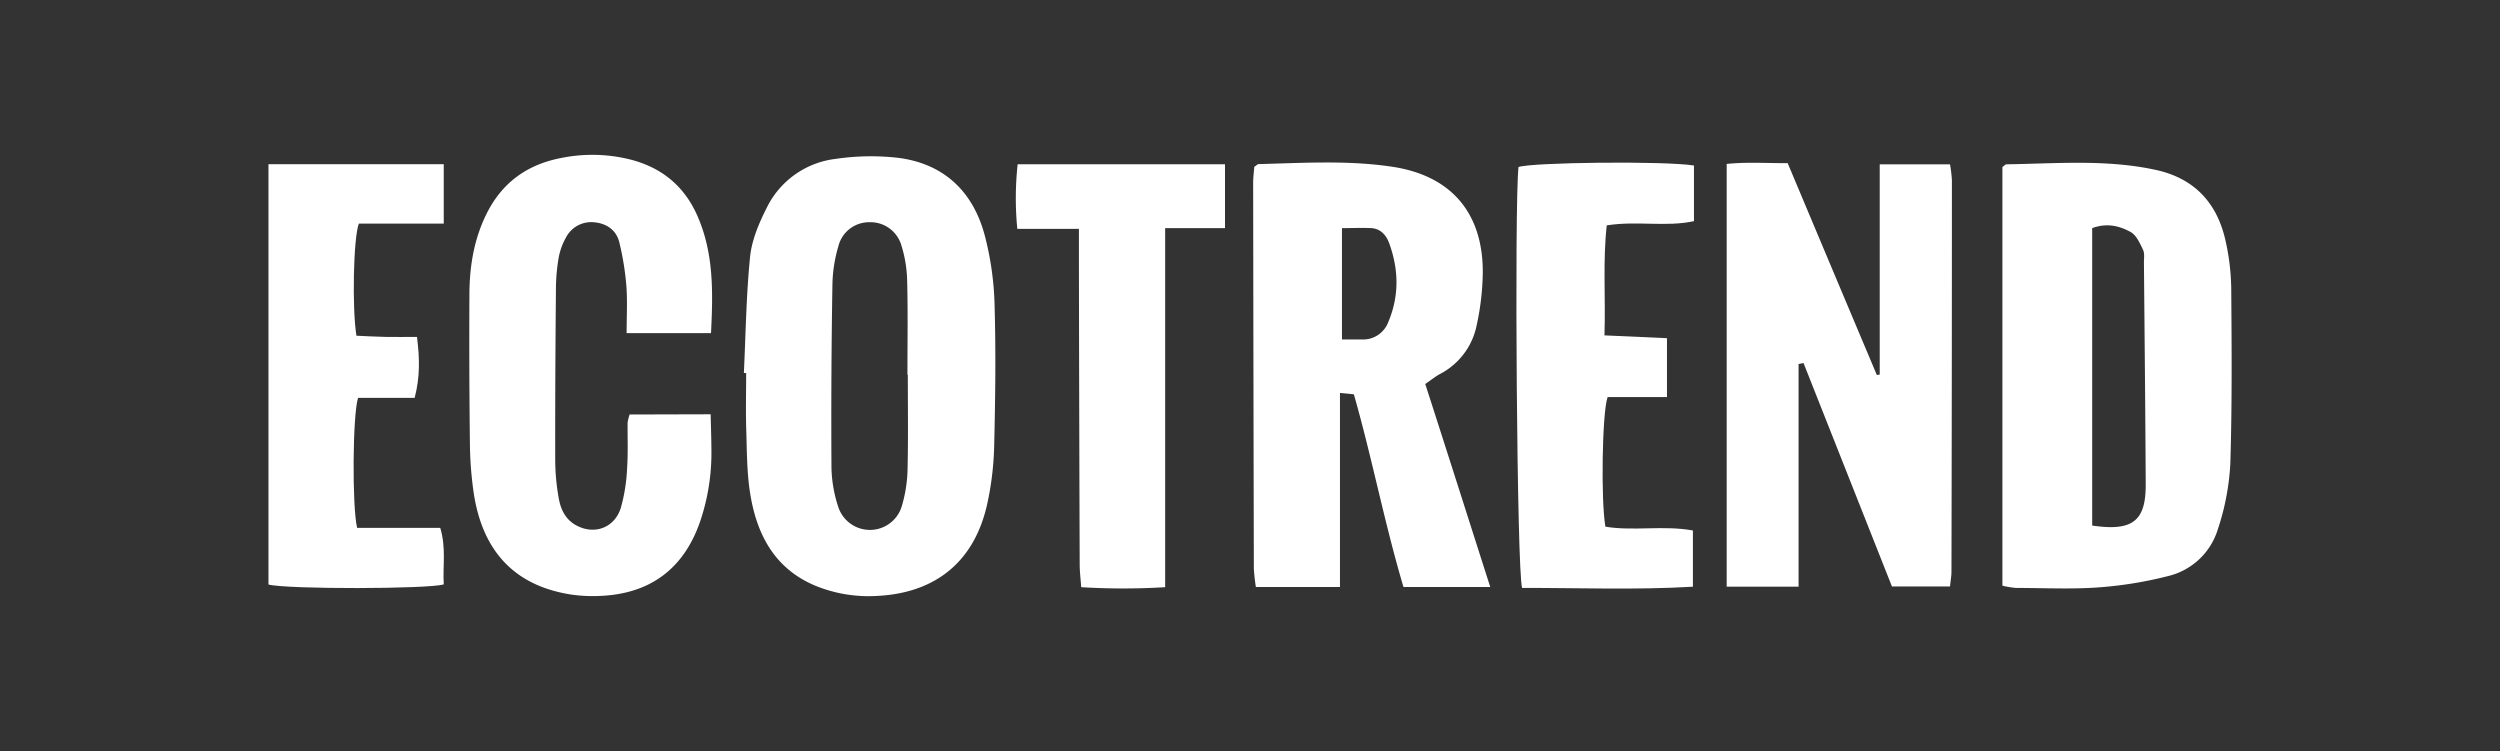
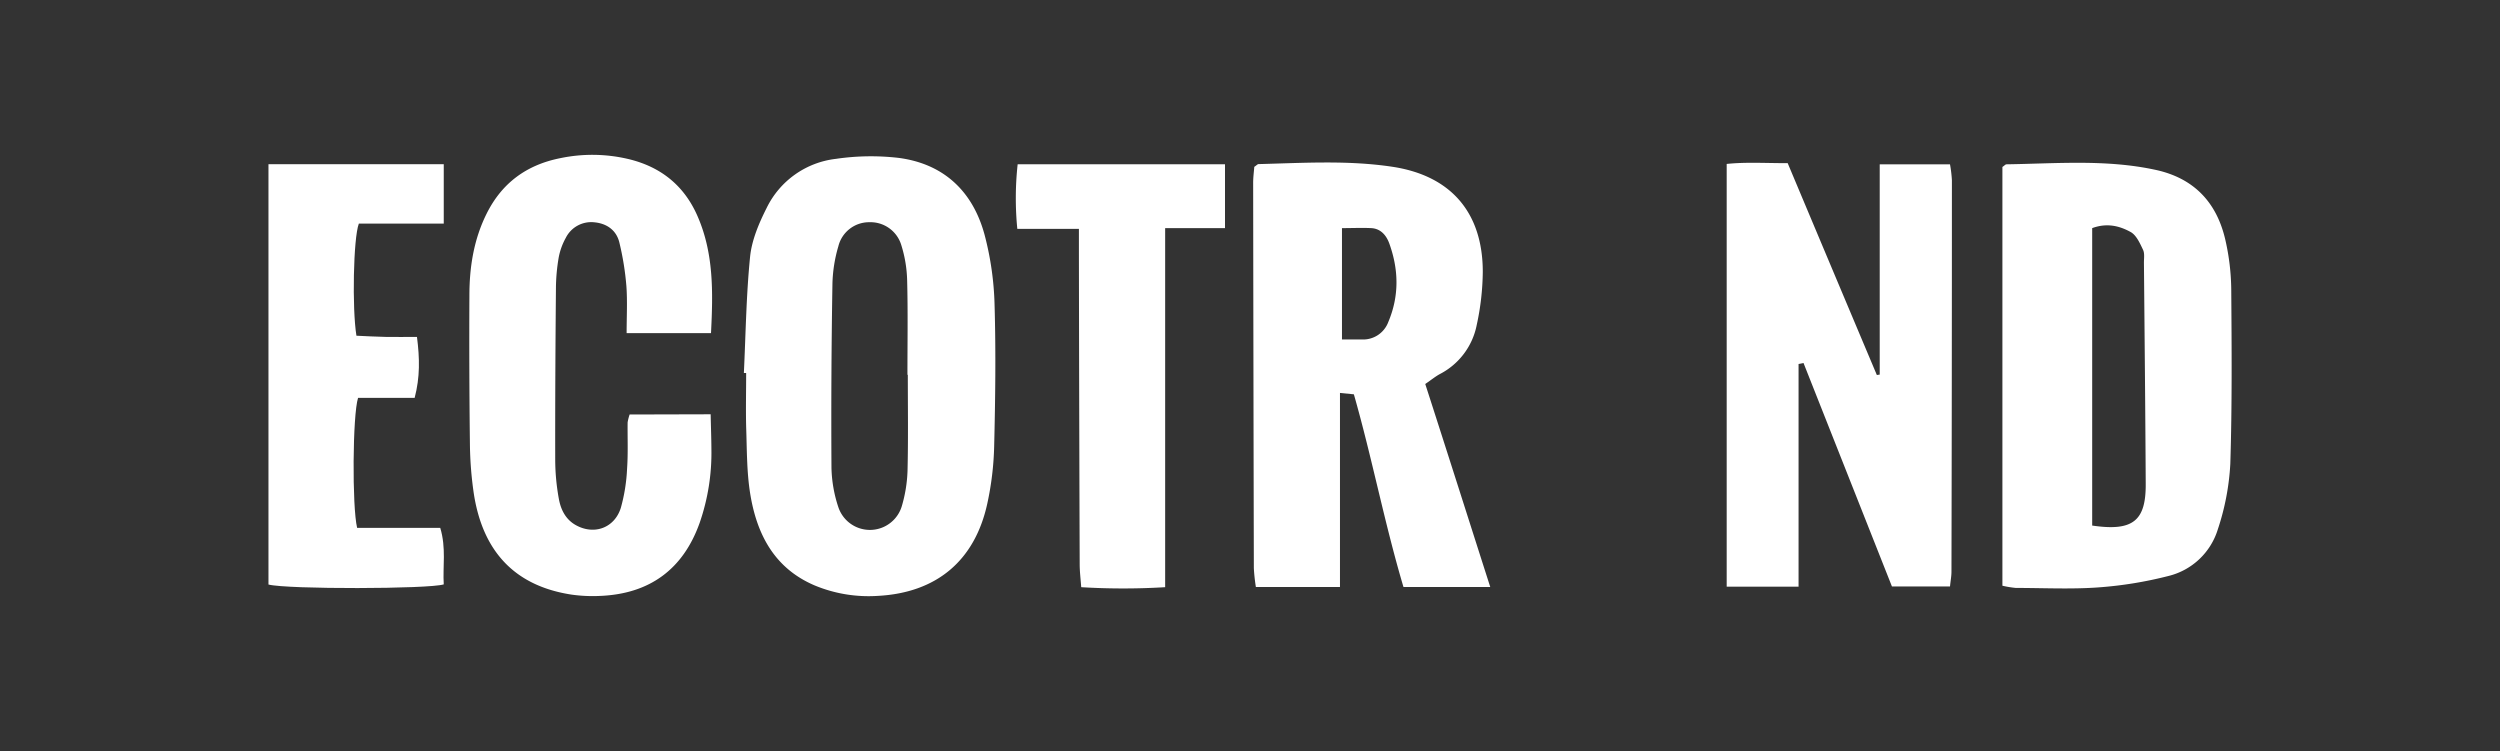
<svg xmlns="http://www.w3.org/2000/svg" viewBox="0 0 800 240.34" data-name="Layer 1" id="Layer_1">
  <rect x="0" y="0" width="800" height="240.34" fill="#333333" stroke="none" />
  <defs>
    <style>
      .cls-1 {
        fill: #fff;
      }
    </style>
  </defs>
  <title>Ecotrend</title>
  <g>
    <path d="M714,92.63a74.23,74.23,0,0,0-1.87-15.79c-2.73-12-10-19.82-22.37-22.49-15.8-3.42-31.76-2-47.69-1.77-.33,0-.66.42-1.3.85v134a32.8,32.8,0,0,0,4.29.71c8.79,0,17.64.46,26.39-.17a126.57,126.57,0,0,0,22.31-3.62A22,22,0,0,0,709.7,169.4a79.5,79.5,0,0,0,4-20.94C714.28,129.88,714.14,111.25,714,92.63Zm-44.5,75.55V73c4.73-1.75,8.76-.7,12.26,1.22,1.86,1,3,3.59,4,5.69.58,1.18.28,2.81.3,4.24.21,23.52.45,47,.57,70.56C686.74,166.73,682.51,170.09,669.5,168.18Z" class="cls-1" />
    <path d="M456.08,122.88c2-1.38,3.27-2.42,4.69-3.19A22.56,22.56,0,0,0,472.55,104a83,83,0,0,0,1.94-17c0-19-10.22-30.8-28.91-33.63-14.22-2.15-28.54-1.22-42.84-.86-.33,0-.66.42-1.37.88-.11,1.52-.36,3.31-.36,5.12q.08,61.67.22,123.32a57.6,57.6,0,0,0,.65,6h26.91V125.74l4.45.44c5.86,20.55,9.84,41.39,15.87,61.66h27.77C469.81,165.77,463,144.3,456.08,122.88ZM444.27,103a8.59,8.59,0,0,1-8.66,5.62h-6.18V73c3.38,0,6.39-.15,9.37,0s4.79,2.25,5.75,4.85C447.61,86.28,447.77,94.69,444.27,103Z" class="cls-1" />
    <path d="M318.26,97.53a97.24,97.24,0,0,0-3.19-22.38c-3.74-13.86-13-22.71-27.46-24.62a76.78,76.78,0,0,0-20.09.3,28.27,28.27,0,0,0-22.18,15.69c-2.45,4.85-4.74,10.2-5.3,15.52-1.25,12.38-1.41,24.89-2,37.33h.73c0,5.73-.14,11.48,0,17.2.25,7.13.16,14.37,1.29,21.39,2.08,12.89,7.63,23.76,20.47,29.31a45,45,0,0,0,20.4,3.41c18.73-1,31-11.22,35-29.51a96.51,96.51,0,0,0,2.2-18.24C318.5,127.83,318.7,112.66,318.26,97.53Zm-27.85,53.06A45,45,0,0,1,288.57,162a10.65,10.65,0,0,1-20.29.32,42.69,42.69,0,0,1-2.21-12.57q-.18-29.46.31-58.92a46,46,0,0,1,1.89-12,10.13,10.13,0,0,1,9.92-7.72,10.3,10.3,0,0,1,10.23,7.34,41,41,0,0,1,1.87,11.41c.26,10,.09,20,.09,30.07h.12C290.5,130.13,290.66,140.36,290.41,150.59Z" class="cls-1" />
    <path d="M624.61,57.71q0,62.61-.14,125.2c0,1.42-.27,2.82-.47,4.76H605.42l-28.3-71.52-1.58.32v71.26h-23V52.46c6.15-.65,12.4-.24,19.52-.25Q586.25,86,600.59,120l.92-.13V52.58H624A40.33,40.33,0,0,1,624.61,57.71Z" class="cls-1" />
    <path d="M227.41,132.57c.08,4,.22,7.55.24,11.15a68.38,68.38,0,0,1-3.73,23.51c-5.28,14.91-16,22.8-31.84,23.46a48.51,48.51,0,0,1-9.17-.41c-18-2.75-28.51-13.63-31.34-32.65a117.12,117.12,0,0,1-1.2-15.87q-.28-23.62-.16-47.24c0-9.06,1.4-17.92,5.52-26.17,4.91-9.85,12.83-15.61,23.57-17.74a50.11,50.11,0,0,1,21.9.31c10.15,2.46,17.6,8.32,21.9,18,5.33,12,5.09,24.58,4.42,37.69h-27c0-5.38.28-10.27-.08-15.12a90,90,0,0,0-2.23-13.83c-.94-4-4.05-6.15-8-6.52a9.1,9.1,0,0,0-9.17,5,20.73,20.73,0,0,0-2.26,6.28,60.23,60.23,0,0,0-.88,9.76c-.16,18.4-.27,36.81-.23,55.22a71,71,0,0,0,1.15,12.17c.62,3.47,2.15,6.65,5.48,8.49,5.8,3.22,12.33.93,14.37-5.56a55.72,55.72,0,0,0,2-12.63c.34-4.89.11-9.81.17-14.71a15.51,15.51,0,0,1,.64-2.52Z" class="cls-1" />
    <path d="M142,187c-4.69,1.51-50.09,1.61-56.09.05V52.55H142v19H114.83c-1.76,4.61-2.19,27.2-.77,35.88,3,.13,6.19.32,9.37.38s6.43,0,10,0c.88,6.87,1,12.83-.74,19.5H114.58c-1.75,5.48-1.94,34.74-.3,41.61h26.6C142.83,175.41,141.64,181.31,142,187Z" class="cls-1" />
-     <path d="M514.16,72.12c-1.29,11.45-.34,23-.73,35.2l20,.9v18.85h-19c-1.78,5.13-2.16,33.31-.7,41.47,9,1.49,18.43-.51,28,1.21v18c-18.4,1.07-36.64.36-54.65.38-1.68-4.84-2.5-122.6-1.16-134.68,4.16-1.51,46.62-2,56.15-.49V70.77C533.09,72.72,523.85,70.58,514.16,72.12Z" class="cls-1" />
    <path d="M392,52.57V73H372.85V187.9a222.88,222.88,0,0,1-26.86,0c-.19-2.66-.49-5-.49-7.38q-.17-49.74-.25-99.48v-7.8H325.54a100.56,100.56,0,0,1,.11-20.67Z" class="cls-1" />
  </g>
</svg>